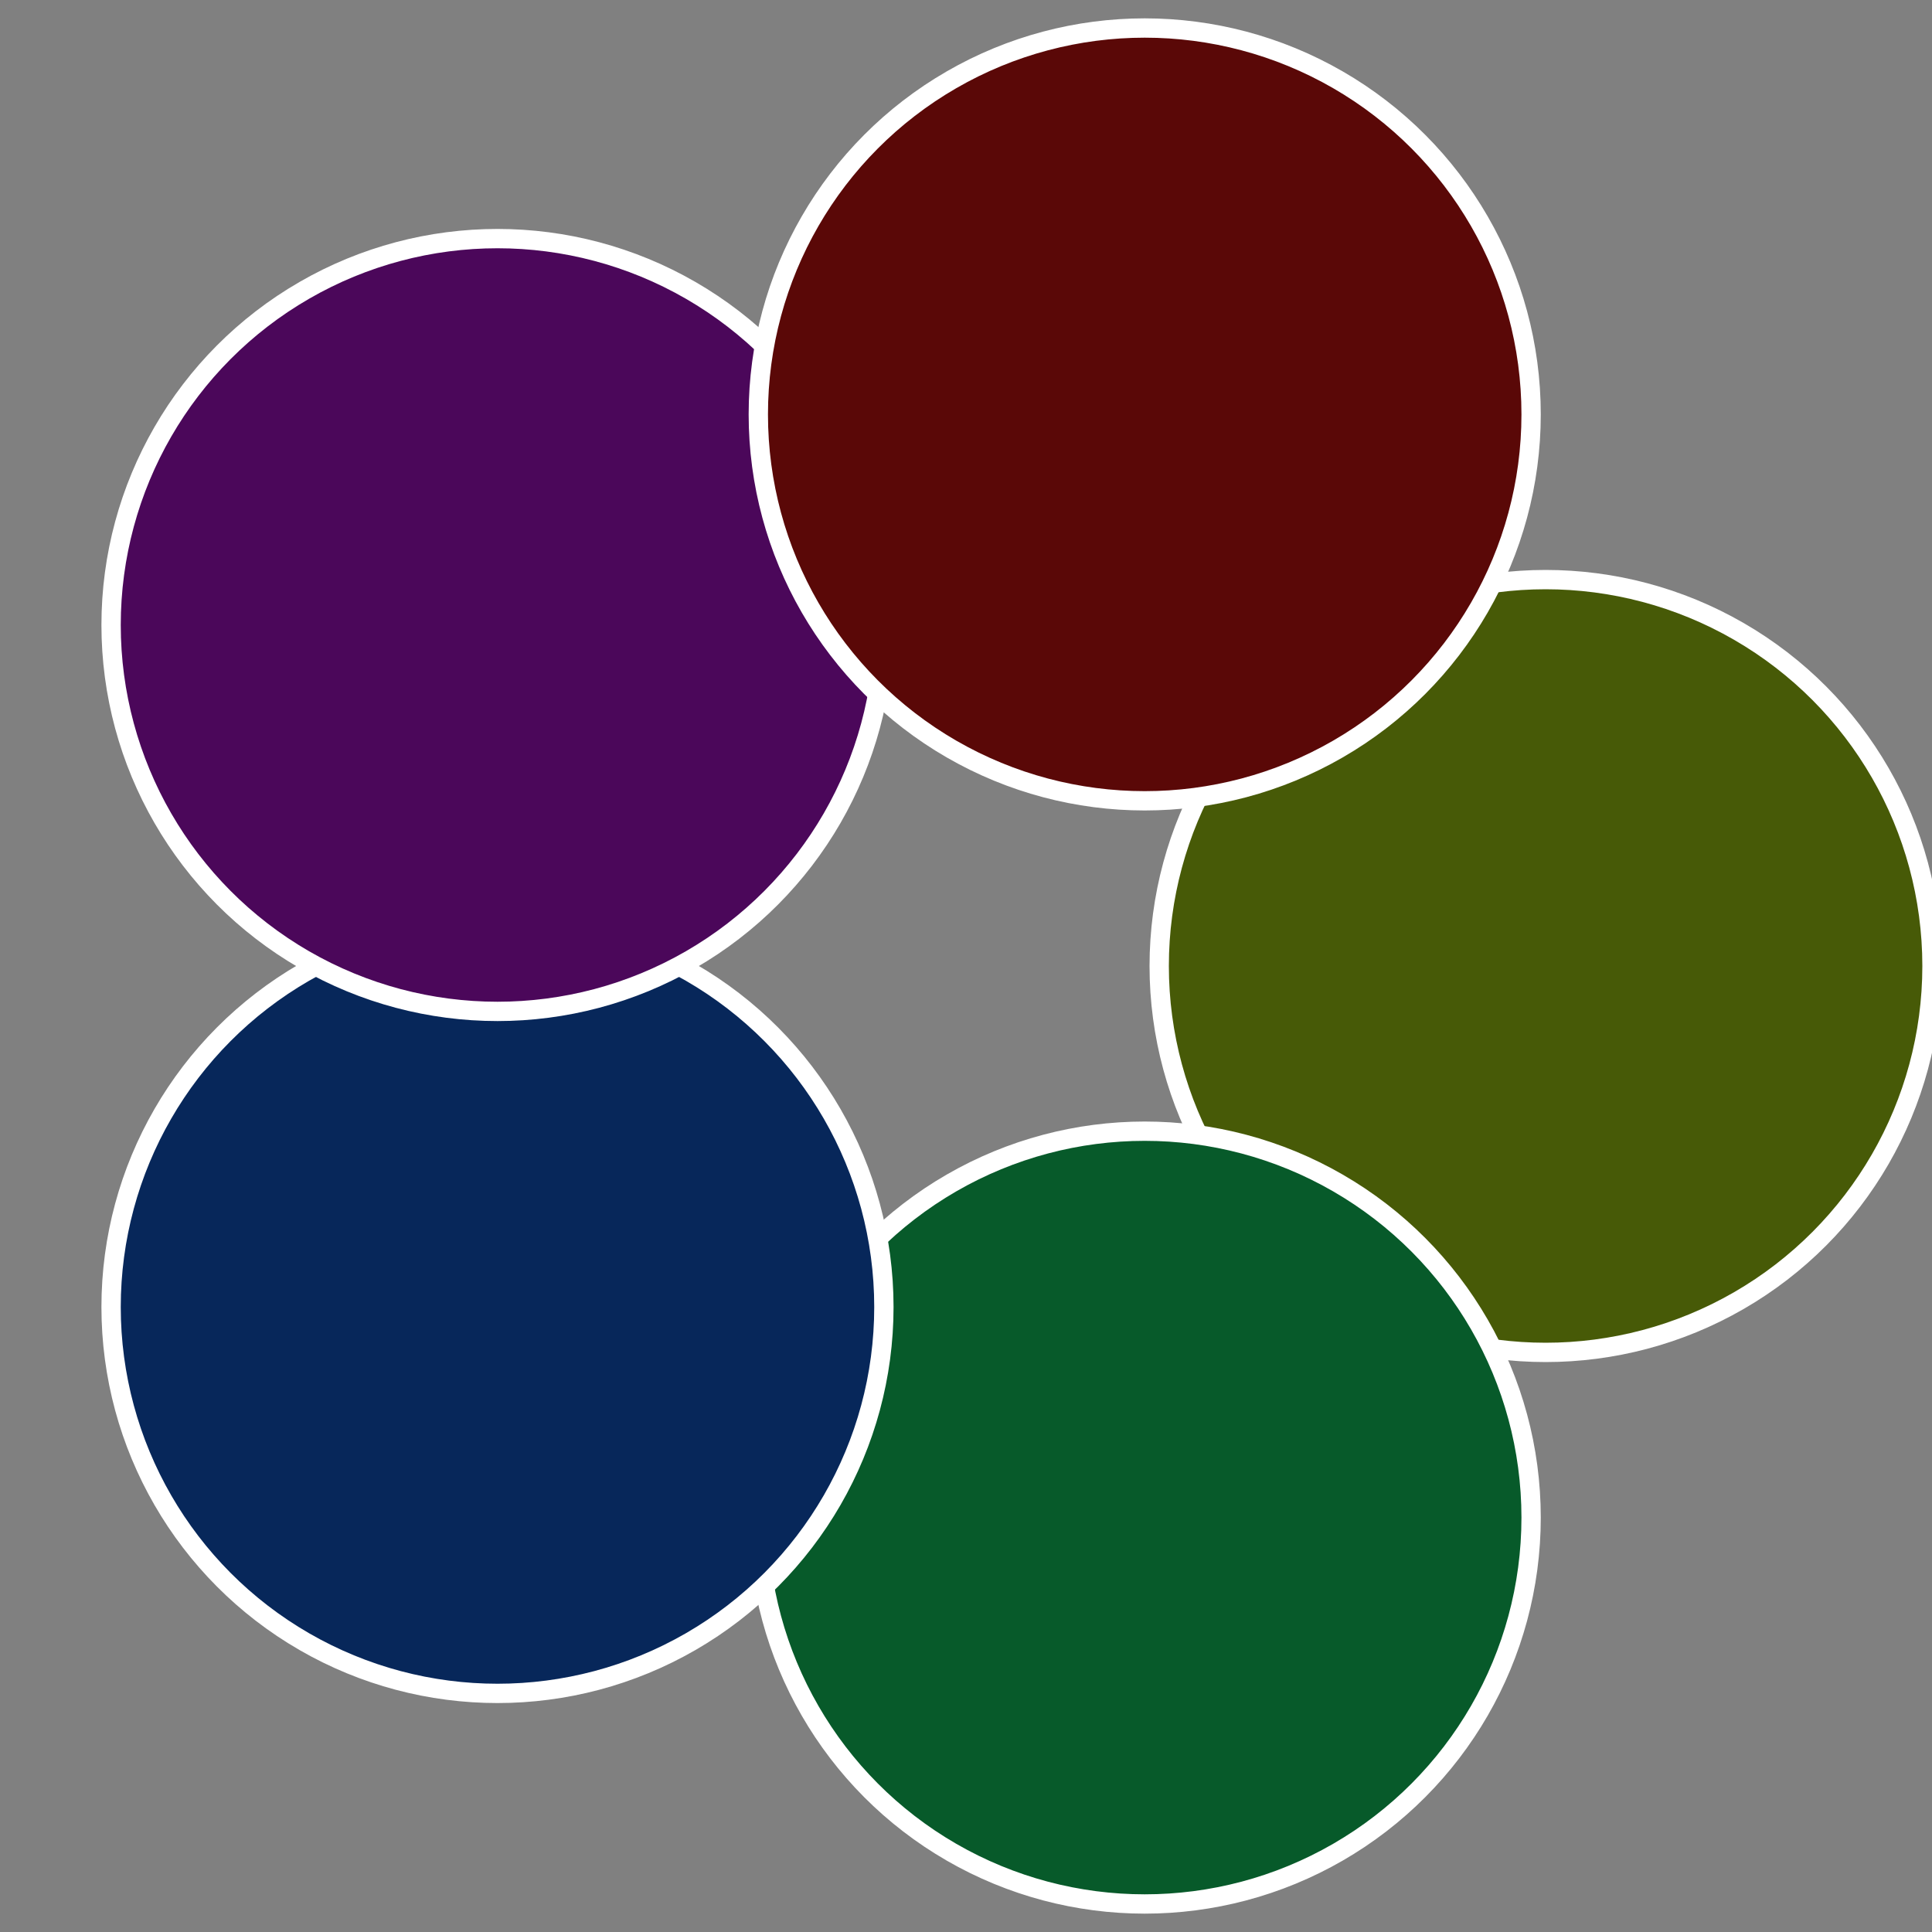
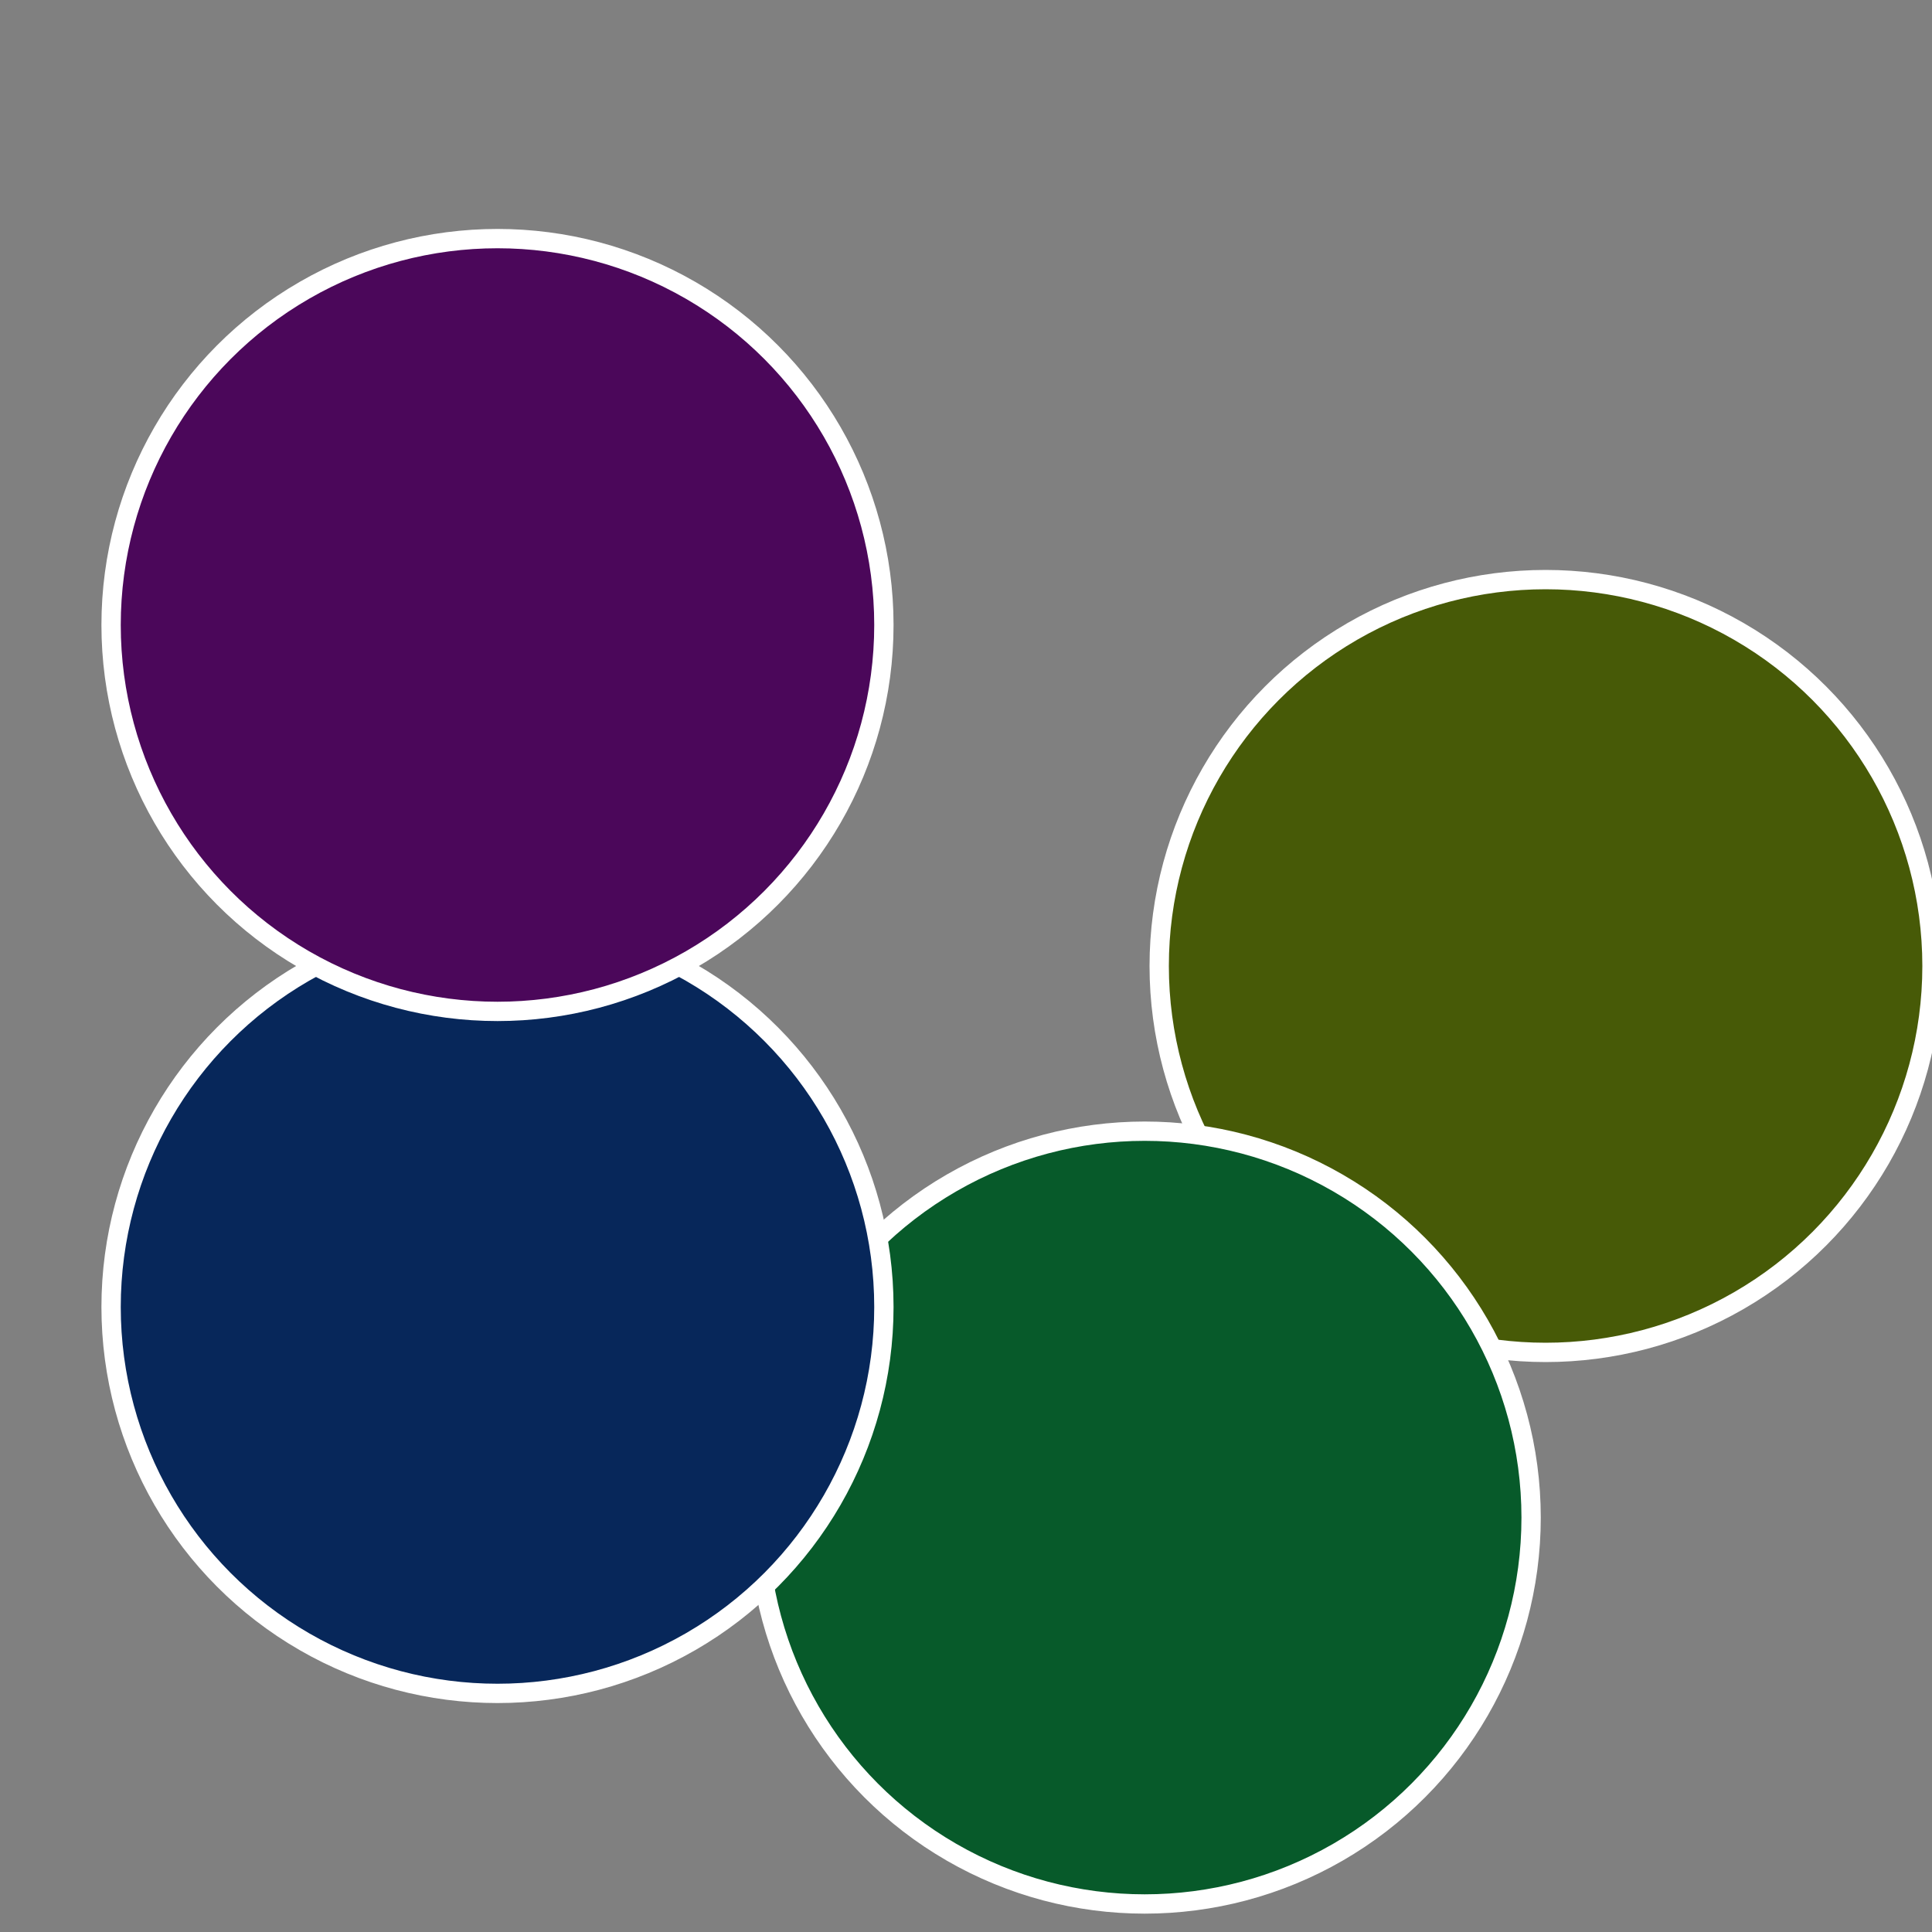
<svg xmlns="http://www.w3.org/2000/svg" width="500" height="500" viewBox="-1 -1 2 2">
  <rect x="-1" y="-1" width="2" height="2" fill="#808080" stroke="none" />
  <circle cx="0.6" cy="0" r="0.4" fill="#475a07" stroke="#fff" stroke-width="1%" />
  <circle cx="0.185" cy="0.571" r="0.4" fill="#075a2a" stroke="#fff" stroke-width="1%" />
  <circle cx="-0.485" cy="0.353" r="0.4" fill="#07275a" stroke="#fff" stroke-width="1%" />
  <circle cx="-0.485" cy="-0.353" r="0.4" fill="#4b075a" stroke="#fff" stroke-width="1%" />
-   <circle cx="0.185" cy="-0.571" r="0.4" fill="#5a0807" stroke="#fff" stroke-width="1%" />
</svg>